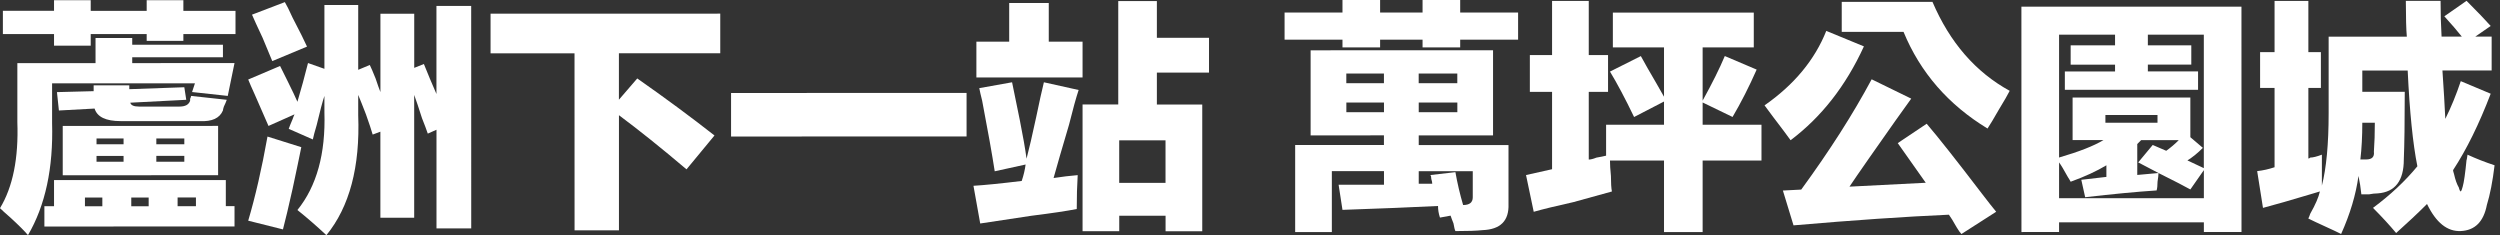
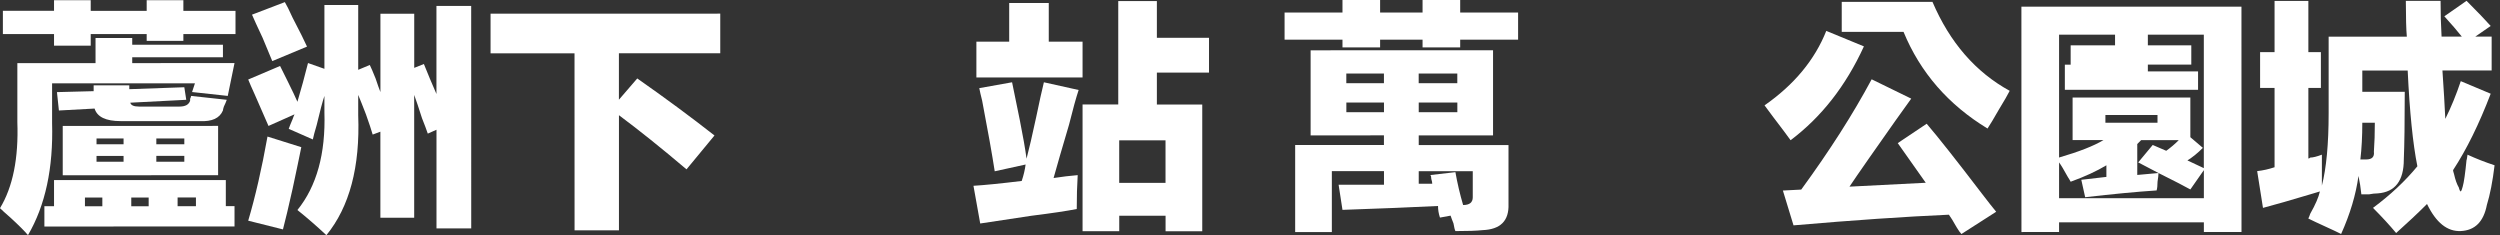
<svg xmlns="http://www.w3.org/2000/svg" width="457" height="43" fill="none">
  <rect width="100%" height="100%" fill="#333333" stroke="none" />
  <path d="M42.87 11.523L41.634 17.533L35.11 16.823L35.637 15.23H9.523V22.478C9.759 30.728 8.287 37.566 5.116 42.984C4.525 42.274 3.471 41.218 1.936 39.806C1 38.993 0.354 38.41 0 38.055C2.353 34.166 3.408 28.922 3.172 22.32V11.539H17.464V6.941H24.17V8.179H40.753V10.474H24.17V11.539L42.87 11.523ZM26.814 0.039H33.52V1.988H43.051V6.231H33.52V7.469H26.814V6.223H16.583V8.344H9.877V6.223H0.527V1.98H9.877V0.039H16.583V1.988H26.814V0.039ZM9.877 32.92L41.28 32.913V37.684H42.87V41.399L8.114 41.407V37.692H9.877V32.92ZM17.11 15.593H23.635V16.302L33.693 15.947L34.047 18.243L23.816 18.771C23.934 19.244 24.461 19.481 25.405 19.481H32.812C33.874 19.481 34.519 19.126 34.755 18.416V18.061C34.873 17.825 34.929 17.651 34.929 17.533L41.453 18.243C41.335 18.598 41.154 19.008 40.926 19.481C40.808 19.836 40.753 20.072 40.753 20.191C40.162 21.602 38.754 22.257 36.518 22.139H22.053C19.345 22.139 17.756 21.374 17.291 19.844L10.767 20.199L10.412 16.839L17.118 16.665V15.593H17.11ZM11.467 32.037V23.022L39.871 23.014V32.029L11.467 32.037ZM15.528 36.107V37.7H18.708V36.107H15.528ZM17.645 25.317V26.374H22.588V25.317H17.645ZM17.645 28.504V29.568H22.588V28.504H17.645ZM23.997 36.107V37.7H27.176V36.107H23.997ZM33.693 25.317H28.577V26.374H33.693V25.317ZM28.577 29.561H33.693V28.496H28.577V29.561ZM35.818 36.099H32.465V37.692H35.818V36.099Z" fill="white" />
  <path d="M56.304 11.523L59.303 12.58V0.915H65.481V12.761L67.598 11.878C67.835 12.351 68.189 13.179 68.661 14.354C69.015 15.419 69.306 16.239 69.542 16.831V2.508H75.721V12.406L77.484 11.697C78.192 13.463 78.955 15.293 79.782 17.178V1.088H86.133L86.141 41.754H79.79V23.716L78.2 24.426C77.964 23.716 77.609 22.778 77.137 21.595C76.539 19.718 76.067 18.298 75.713 17.351V39.806H69.534V24.071L68.126 24.6C67.89 23.779 67.48 22.541 66.89 20.885C66.3 19.355 65.828 18.172 65.481 17.351V21.066C65.835 30.499 63.899 37.803 59.665 42.992C57.902 41.344 56.139 39.806 54.368 38.394C57.894 34.032 59.539 28.078 59.303 20.538V17.533C58.949 18.598 58.477 20.364 57.894 22.841C57.54 24.024 57.304 24.907 57.186 25.491L52.779 23.551C52.897 23.196 53.133 22.612 53.487 21.784C53.605 21.429 53.723 21.137 53.841 20.901L49.08 23.022C48.607 21.965 47.781 20.08 46.608 17.367C46.018 16.074 45.609 15.127 45.373 14.536L51.197 12.059C51.551 12.769 52.015 13.708 52.605 14.891C53.424 16.539 54.014 17.777 54.368 18.605C55.069 16.239 55.714 13.881 56.304 11.523ZM48.898 24.962L55.077 26.903C54.722 28.669 54.195 31.209 53.487 34.506C52.779 37.692 52.188 40.161 51.724 41.935L45.373 40.342C46.663 35.989 47.844 30.862 48.898 24.962ZM52.07 0.386C52.424 0.978 52.889 1.917 53.479 3.218C54.77 5.694 55.651 7.461 56.123 8.518L49.772 11.168C49.418 10.348 48.828 8.928 48.009 6.925C47.065 4.922 46.419 3.51 46.065 2.682L52.07 0.386Z" fill="white" />
  <path d="M89.675 2.5L131.663 2.492V9.74H113.136V18.227L116.489 14.339C121.542 17.872 126.248 21.35 130.608 24.765L125.493 30.956C120.904 27.068 116.788 23.771 113.144 21.058V42.101H105.03L105.022 9.748H89.675V2.5Z" fill="white" />
-   <path d="M133.638 16.997L176.689 16.989V24.947L133.638 24.954V16.997Z" fill="white" />
  <path d="M185.008 15.04C185.362 16.689 185.827 18.992 186.417 21.934C187.007 24.884 187.417 27.242 187.653 29.008C188.117 27.242 188.707 24.71 189.416 21.405C190.006 18.574 190.47 16.452 190.824 15.04L197.176 16.452C196.704 17.864 196.121 19.986 195.413 22.817C194.122 27.179 193.178 30.42 192.595 32.542C194.122 32.305 195.594 32.132 197.003 32.013C196.885 33.898 196.83 35.965 196.83 38.205C195.067 38.56 192.304 38.97 188.534 39.443C184.536 40.035 181.419 40.508 179.184 40.855L177.949 33.962C179.948 33.843 182.891 33.551 186.771 33.078C187.125 32.013 187.361 31.02 187.48 30.073L181.836 31.311C181.364 28.251 180.601 23.945 179.538 18.408C179.302 17.47 179.121 16.705 179.011 16.113L185.008 15.04ZM178.484 14.157V7.619H184.481V0.544H191.714V7.619H197.892V14.157H178.484ZM204.417 0.189H211.476V6.909H221.007V13.274H211.476V19.11H219.772V42.274H213.066V39.435H204.598V42.267H197.892V19.102H204.417V0.189ZM204.59 25.649V33.425H213.058V25.649H204.59Z" fill="white" />
  <path d="M260.044 0H266.923V2.295H277.508V7.248H266.923V8.66H260.044V7.248H252.284V8.66H245.405V7.248H234.82V2.295H245.405V0H252.284V2.295H260.044V0ZM239.581 24.757V9.196L272.928 9.188V24.749H259.344V26.516H275.753V37.298C275.871 40.358 274.282 41.951 270.992 42.069C269.929 42.188 268.284 42.243 266.049 42.243C265.931 42.006 265.813 41.533 265.695 40.831C265.459 40.239 265.278 39.774 265.168 39.419L263.224 39.774C262.988 39.064 262.87 38.362 262.87 37.653C258.163 37.889 252.339 38.126 245.405 38.362L244.697 33.764H252.992V31.288H243.461V42.424H236.756V26.508H252.984V24.742L239.581 24.757ZM246.106 13.44V15.206H252.984V13.44H246.106ZM246.114 18.747V20.514H252.992V18.747H246.114ZM266.395 13.44H259.336V15.206H266.395V13.44ZM266.403 20.506V18.739H259.344V20.506H266.403ZM266.049 31.469C266.403 33.472 266.868 35.476 267.458 37.479C268.631 37.479 269.221 37.006 269.221 36.067V31.296H259.344V33.591C260.162 33.591 260.989 33.591 261.815 33.591C261.815 33.354 261.752 33.062 261.642 32.707C261.642 32.352 261.579 32.116 261.469 31.998L266.049 31.469Z" fill="white" />
-   <path d="M315.294 10.245L321.118 12.722C319.709 15.908 318.237 18.795 316.711 21.382L311.241 18.732V22.801H321.999V29.34H311.241V42.424H304.181V29.34H294.304C294.304 30.049 294.359 30.988 294.477 32.171C294.477 33.472 294.54 34.411 294.658 35.003C292.895 35.476 290.542 36.123 287.598 36.951C284.419 37.66 282.01 38.244 280.365 38.717L278.957 31.998C280.601 31.643 282.191 31.288 283.718 30.933V16.791H279.657V10.072H283.718V0.174H290.424V10.072H293.95V16.791H290.424V29.166C290.778 29.166 291.242 29.048 291.832 28.811C292.541 28.693 293.123 28.575 293.595 28.456V22.801H304.181V18.558L298.711 21.39C297.066 17.974 295.594 15.206 294.304 13.085L299.947 10.253C300.655 11.555 301.592 13.203 302.772 15.206C303.362 16.263 303.827 17.091 304.181 17.683V8.668H294.831V2.303H320.591V8.668H311.241V18.392C313.004 15.198 314.357 12.485 315.294 10.245Z" fill="white" />
  <path d="M322.558 19.26C327.965 15.49 331.735 10.947 333.844 5.647L340.723 8.479C337.433 15.671 332.963 21.39 327.32 25.633C326.73 24.812 325.675 23.393 324.14 21.39C323.44 20.443 322.912 19.733 322.558 19.26ZM352.198 22.62C354.315 25.096 357.668 29.34 362.256 35.35C363.429 36.88 364.31 38 364.901 38.709L358.549 42.779C358.313 42.543 358.022 42.132 357.668 41.541C357.078 40.484 356.605 39.711 356.259 39.246C348.263 39.601 338.795 40.247 327.855 41.194L325.911 34.829L329.264 34.656C334.435 27.581 338.732 20.861 342.14 14.496L349.373 18.03C348.074 19.796 345.492 23.456 341.612 28.993C339.967 31.351 338.787 33.062 338.086 34.119L352.025 33.409L346.909 26.161L352.198 22.62ZM367.372 16.602C367.018 17.312 366.372 18.432 365.436 19.962C364.491 21.61 363.791 22.794 363.319 23.495C356.141 19.134 351.025 13.242 347.964 5.821H336.67V0.339H353.253C356.432 7.769 361.139 13.187 367.372 16.602Z" fill="white" />
-   <path d="M369.521 42.416L369.513 1.222L409.738 1.215L409.746 42.408H402.867V40.642H376.399V42.408L369.521 42.416ZM401.805 16.421H377.454V13.061H386.631V11.823H378.516V8.289H386.631V6.341H376.399V28.796C380.043 27.731 382.751 26.674 384.514 25.609H378.871V17.832H400.396V25.081L402.686 27.029C401.742 27.975 400.805 28.74 399.861 29.324L402.859 30.736V6.333H392.628V8.281H400.569V11.815H392.628V13.053H401.805V16.421ZM378.516 33.22C378.398 32.983 378.217 32.692 377.989 32.337C377.281 31.043 376.754 30.16 376.399 29.687V36.225H402.867V31.099L400.396 34.632C399.341 34.04 397.397 33.039 394.572 31.627C394.572 31.982 394.509 32.51 394.399 33.22C394.399 33.93 394.336 34.458 394.226 34.813C390.582 35.05 386.229 35.468 381.169 36.051L380.46 32.865L385.049 32.337V30.215C383.286 31.28 381.106 32.282 378.516 33.22ZM384.868 21.019V22.431H394.391V21.019H384.868ZM393.517 26.5L395.989 27.565C396.807 26.974 397.578 26.327 398.279 25.617H391.4L390.692 26.327V31.982L394.572 31.627L390.865 29.687L393.517 26.5Z" fill="white" />
+   <path d="M369.521 42.416L369.513 1.222L409.738 1.215L409.746 42.408H402.867V40.642H376.399V42.408L369.521 42.416ZM401.805 16.421H377.454V13.061V11.823H378.516V8.289H386.631V6.341H376.399V28.796C380.043 27.731 382.751 26.674 384.514 25.609H378.871V17.832H400.396V25.081L402.686 27.029C401.742 27.975 400.805 28.74 399.861 29.324L402.859 30.736V6.333H392.628V8.281H400.569V11.815H392.628V13.053H401.805V16.421ZM378.516 33.22C378.398 32.983 378.217 32.692 377.989 32.337C377.281 31.043 376.754 30.16 376.399 29.687V36.225H402.867V31.099L400.396 34.632C399.341 34.04 397.397 33.039 394.572 31.627C394.572 31.982 394.509 32.51 394.399 33.22C394.399 33.93 394.336 34.458 394.226 34.813C390.582 35.05 386.229 35.468 381.169 36.051L380.46 32.865L385.049 32.337V30.215C383.286 31.28 381.106 32.282 378.516 33.22ZM384.868 21.019V22.431H394.391V21.019H384.868ZM393.517 26.5L395.989 27.565C396.807 26.974 397.578 26.327 398.279 25.617H391.4L390.692 26.327V31.982L394.572 31.627L390.865 29.687L393.517 26.5Z" fill="white" />
  <path d="M446.823 2.981L450.884 0.15C452.883 2.153 454.355 3.683 455.299 4.748L452.474 6.696H455.473V12.887H446.477C446.713 16.31 446.886 19.252 447.004 21.729C448.059 19.607 449.003 17.312 449.83 14.835L455.299 17.131C453.182 22.675 450.892 27.328 448.421 31.099C448.421 31.217 448.476 31.453 448.594 31.808C448.83 32.865 449.121 33.693 449.475 34.285C449.593 34.758 449.712 34.995 449.83 34.995C449.948 34.876 450.066 34.584 450.184 34.111C450.42 33.291 450.648 31.635 450.892 29.158C450.892 29.395 450.947 29.103 451.065 28.275C452.592 28.985 454.245 29.631 456.008 30.215C455.654 33.165 455.181 35.578 454.599 37.463C454.009 40.523 452.419 42.117 449.837 42.235C447.366 42.353 445.312 40.705 443.659 37.29C442.014 38.938 440.133 40.705 438.016 42.598C436.836 41.186 435.427 39.648 433.782 38C436.962 35.641 439.661 33.11 441.896 30.396C441.07 26.272 440.48 20.435 440.125 12.895H431.83V16.784H439.59C439.59 22.328 439.527 26.453 439.417 29.158C439.417 33.047 437.827 35.113 434.656 35.35C434.183 35.35 433.656 35.413 433.066 35.523C432.475 35.523 432.011 35.523 431.657 35.523C431.539 34.348 431.358 33.228 431.13 32.163C430.657 35.586 429.603 39.12 427.958 42.771C427.25 42.416 426.25 41.943 424.959 41.359C423.661 40.768 422.669 40.303 421.961 39.948C422.079 39.711 422.197 39.419 422.315 39.064C423.251 37.416 423.842 36.059 424.078 34.995C423.724 35.113 423.133 35.294 422.315 35.523C418.789 36.588 415.901 37.408 413.673 38L412.611 31.28C413.673 31.162 414.728 30.925 415.79 30.57V16.074H413.146V9.535H415.79V0.166H421.969V9.535H424.259V16.074H421.969V28.977C422.087 28.977 422.205 28.922 422.323 28.803C422.787 28.803 423.495 28.63 424.44 28.275C424.44 30.042 424.44 31.927 424.44 33.93C425.258 30.744 425.676 26.327 425.676 20.672V6.704H439.968C439.85 5.41 439.795 3.226 439.787 0.158H446.138C446.138 2.398 446.194 4.574 446.319 6.696H450.026C449.176 5.631 448.114 4.393 446.823 2.981ZM431.83 22.431C431.83 24.907 431.712 27.147 431.476 29.15H432.538C433.593 29.15 434.065 28.677 433.947 27.739C434.065 26.09 434.12 24.323 434.12 22.439H431.83V22.431Z" fill="white" />
</svg>